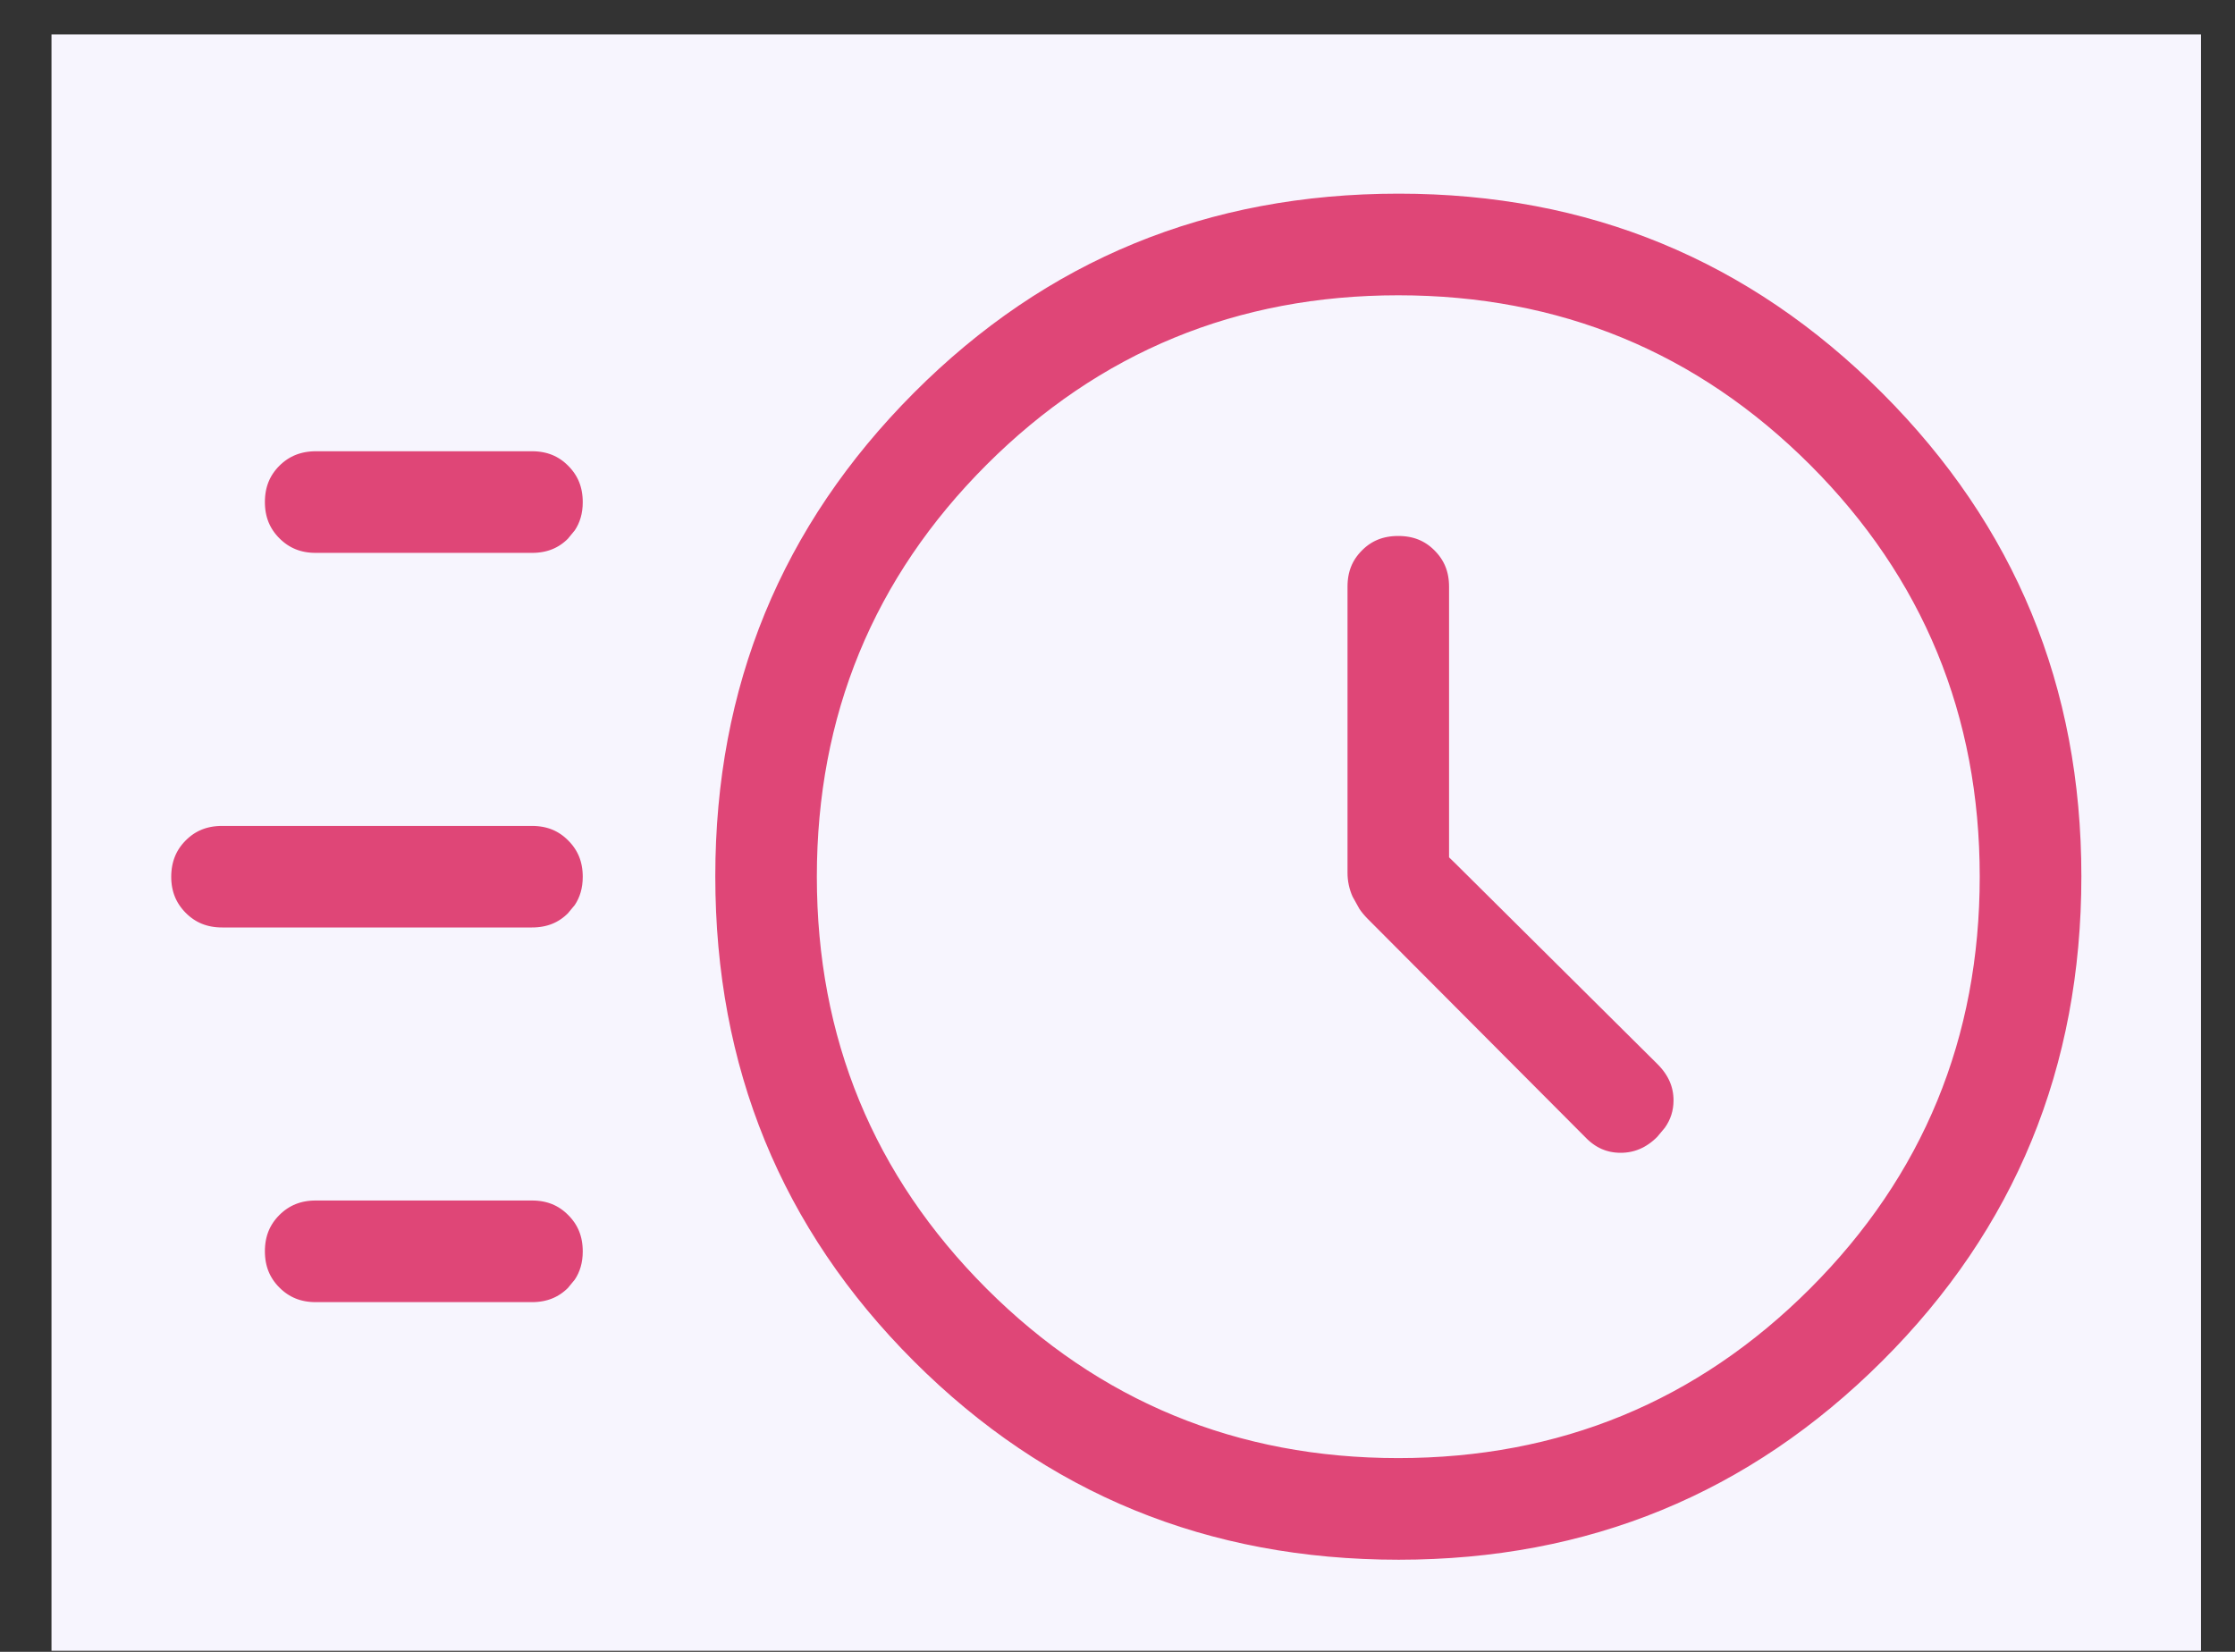
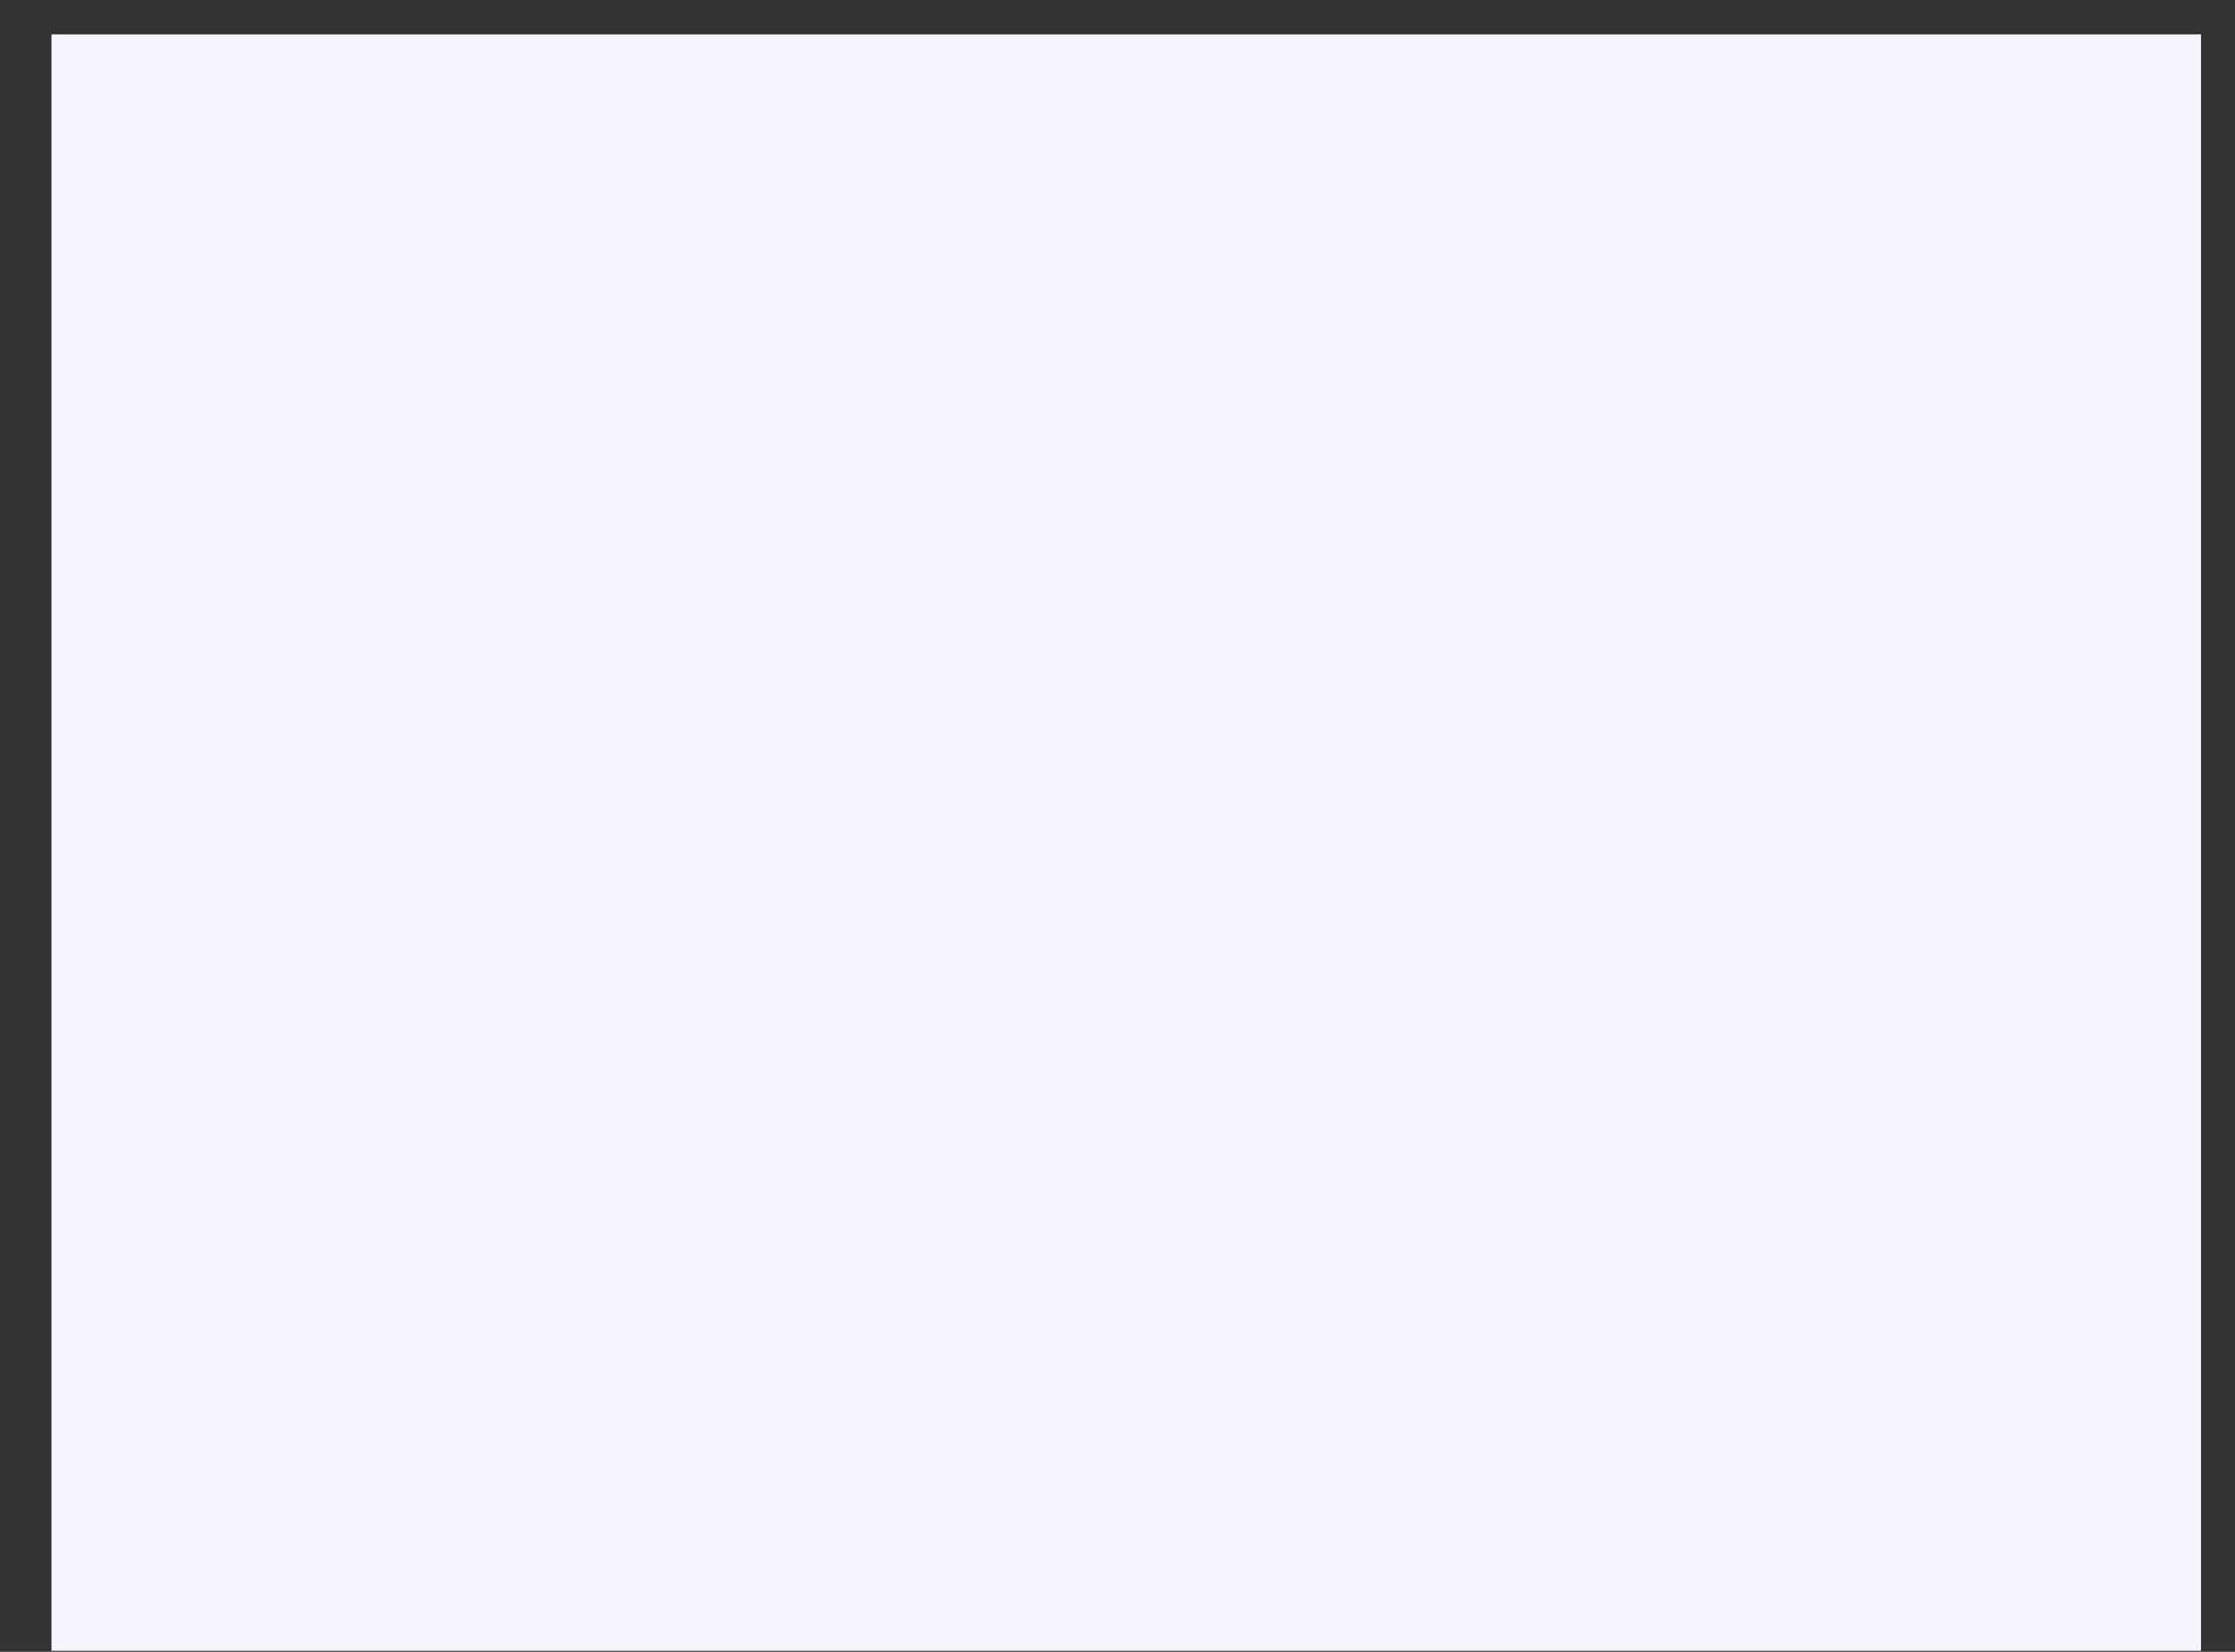
<svg xmlns="http://www.w3.org/2000/svg" width="23" height="17" viewBox="0 0 23 17" fill="none">
  <rect x="0" y="0" width="23" height="17" fill="#333333" stroke="none" />
  <rect x="0.53" y="0.354" width="22.12" height="16.635" fill="#F7F5FE" />
-   <path d="M14.394 1.893C16.372 1.893 18.052 2.586 19.439 3.973C20.826 5.36 21.519 7.04 21.519 9.018C21.519 11.011 20.826 12.697 19.439 14.079C18.052 15.461 16.372 16.152 14.394 16.152C12.401 16.152 10.716 15.461 9.333 14.079C7.951 12.697 7.261 11.011 7.261 9.018C7.261 7.04 7.951 5.36 9.333 3.973C10.716 2.586 12.401 1.893 14.394 1.893ZM14.389 3.139C12.757 3.139 11.365 3.712 10.222 4.855C9.079 5.998 8.506 7.39 8.506 9.022C8.506 10.655 9.079 12.046 10.222 13.19C11.365 14.333 12.757 14.906 14.389 14.906C16.022 14.906 17.413 14.334 18.557 13.19C19.701 12.046 20.273 10.655 20.273 9.022C20.273 7.39 19.7 5.998 18.557 4.855C17.413 3.712 16.022 3.139 14.389 3.139ZM3.249 12.255H5.474C5.654 12.255 5.8 12.315 5.918 12.434C6.037 12.553 6.097 12.699 6.097 12.879C6.097 13.013 6.063 13.129 5.996 13.228L5.918 13.323C5.8 13.441 5.654 13.501 5.474 13.501H3.249C3.07 13.501 2.924 13.441 2.805 13.322C2.686 13.203 2.626 13.057 2.626 12.877C2.626 12.698 2.686 12.552 2.805 12.433C2.924 12.315 3.07 12.255 3.249 12.255ZM14.389 5.416C14.569 5.416 14.715 5.475 14.833 5.594C14.952 5.713 15.012 5.858 15.012 6.038V8.781L15.042 8.81L17.127 10.88C17.26 11.013 17.322 11.16 17.322 11.325C17.322 11.448 17.287 11.562 17.213 11.666L17.127 11.769C16.995 11.901 16.846 11.964 16.678 11.964C16.51 11.964 16.365 11.902 16.24 11.771L16.238 11.769L14.001 9.524C13.965 9.487 13.932 9.448 13.904 9.406L13.829 9.271C13.787 9.177 13.767 9.081 13.767 8.982V6.038C13.767 5.858 13.826 5.713 13.945 5.594C14.063 5.475 14.209 5.416 14.389 5.416ZM2.286 8.4H5.474C5.654 8.4 5.8 8.46 5.918 8.579C6.037 8.698 6.097 8.844 6.097 9.023C6.097 9.158 6.063 9.273 5.996 9.373L5.918 9.467C5.8 9.586 5.654 9.645 5.474 9.645H2.286C2.106 9.645 1.96 9.585 1.841 9.466C1.723 9.347 1.662 9.202 1.662 9.022C1.663 8.842 1.723 8.696 1.841 8.578C1.96 8.459 2.106 8.4 2.286 8.4ZM3.249 4.544H5.474C5.654 4.544 5.8 4.604 5.918 4.723C6.037 4.842 6.097 4.988 6.097 5.168C6.097 5.302 6.063 5.418 5.996 5.517L5.918 5.612C5.8 5.731 5.654 5.79 5.474 5.79H3.249C3.07 5.79 2.924 5.73 2.805 5.611C2.686 5.492 2.626 5.346 2.626 5.167C2.626 4.987 2.686 4.841 2.805 4.722C2.924 4.604 3.07 4.545 3.249 4.544Z" fill="#DF4677" stroke="#F7F5FE" stroke-width="0.2" />
</svg>